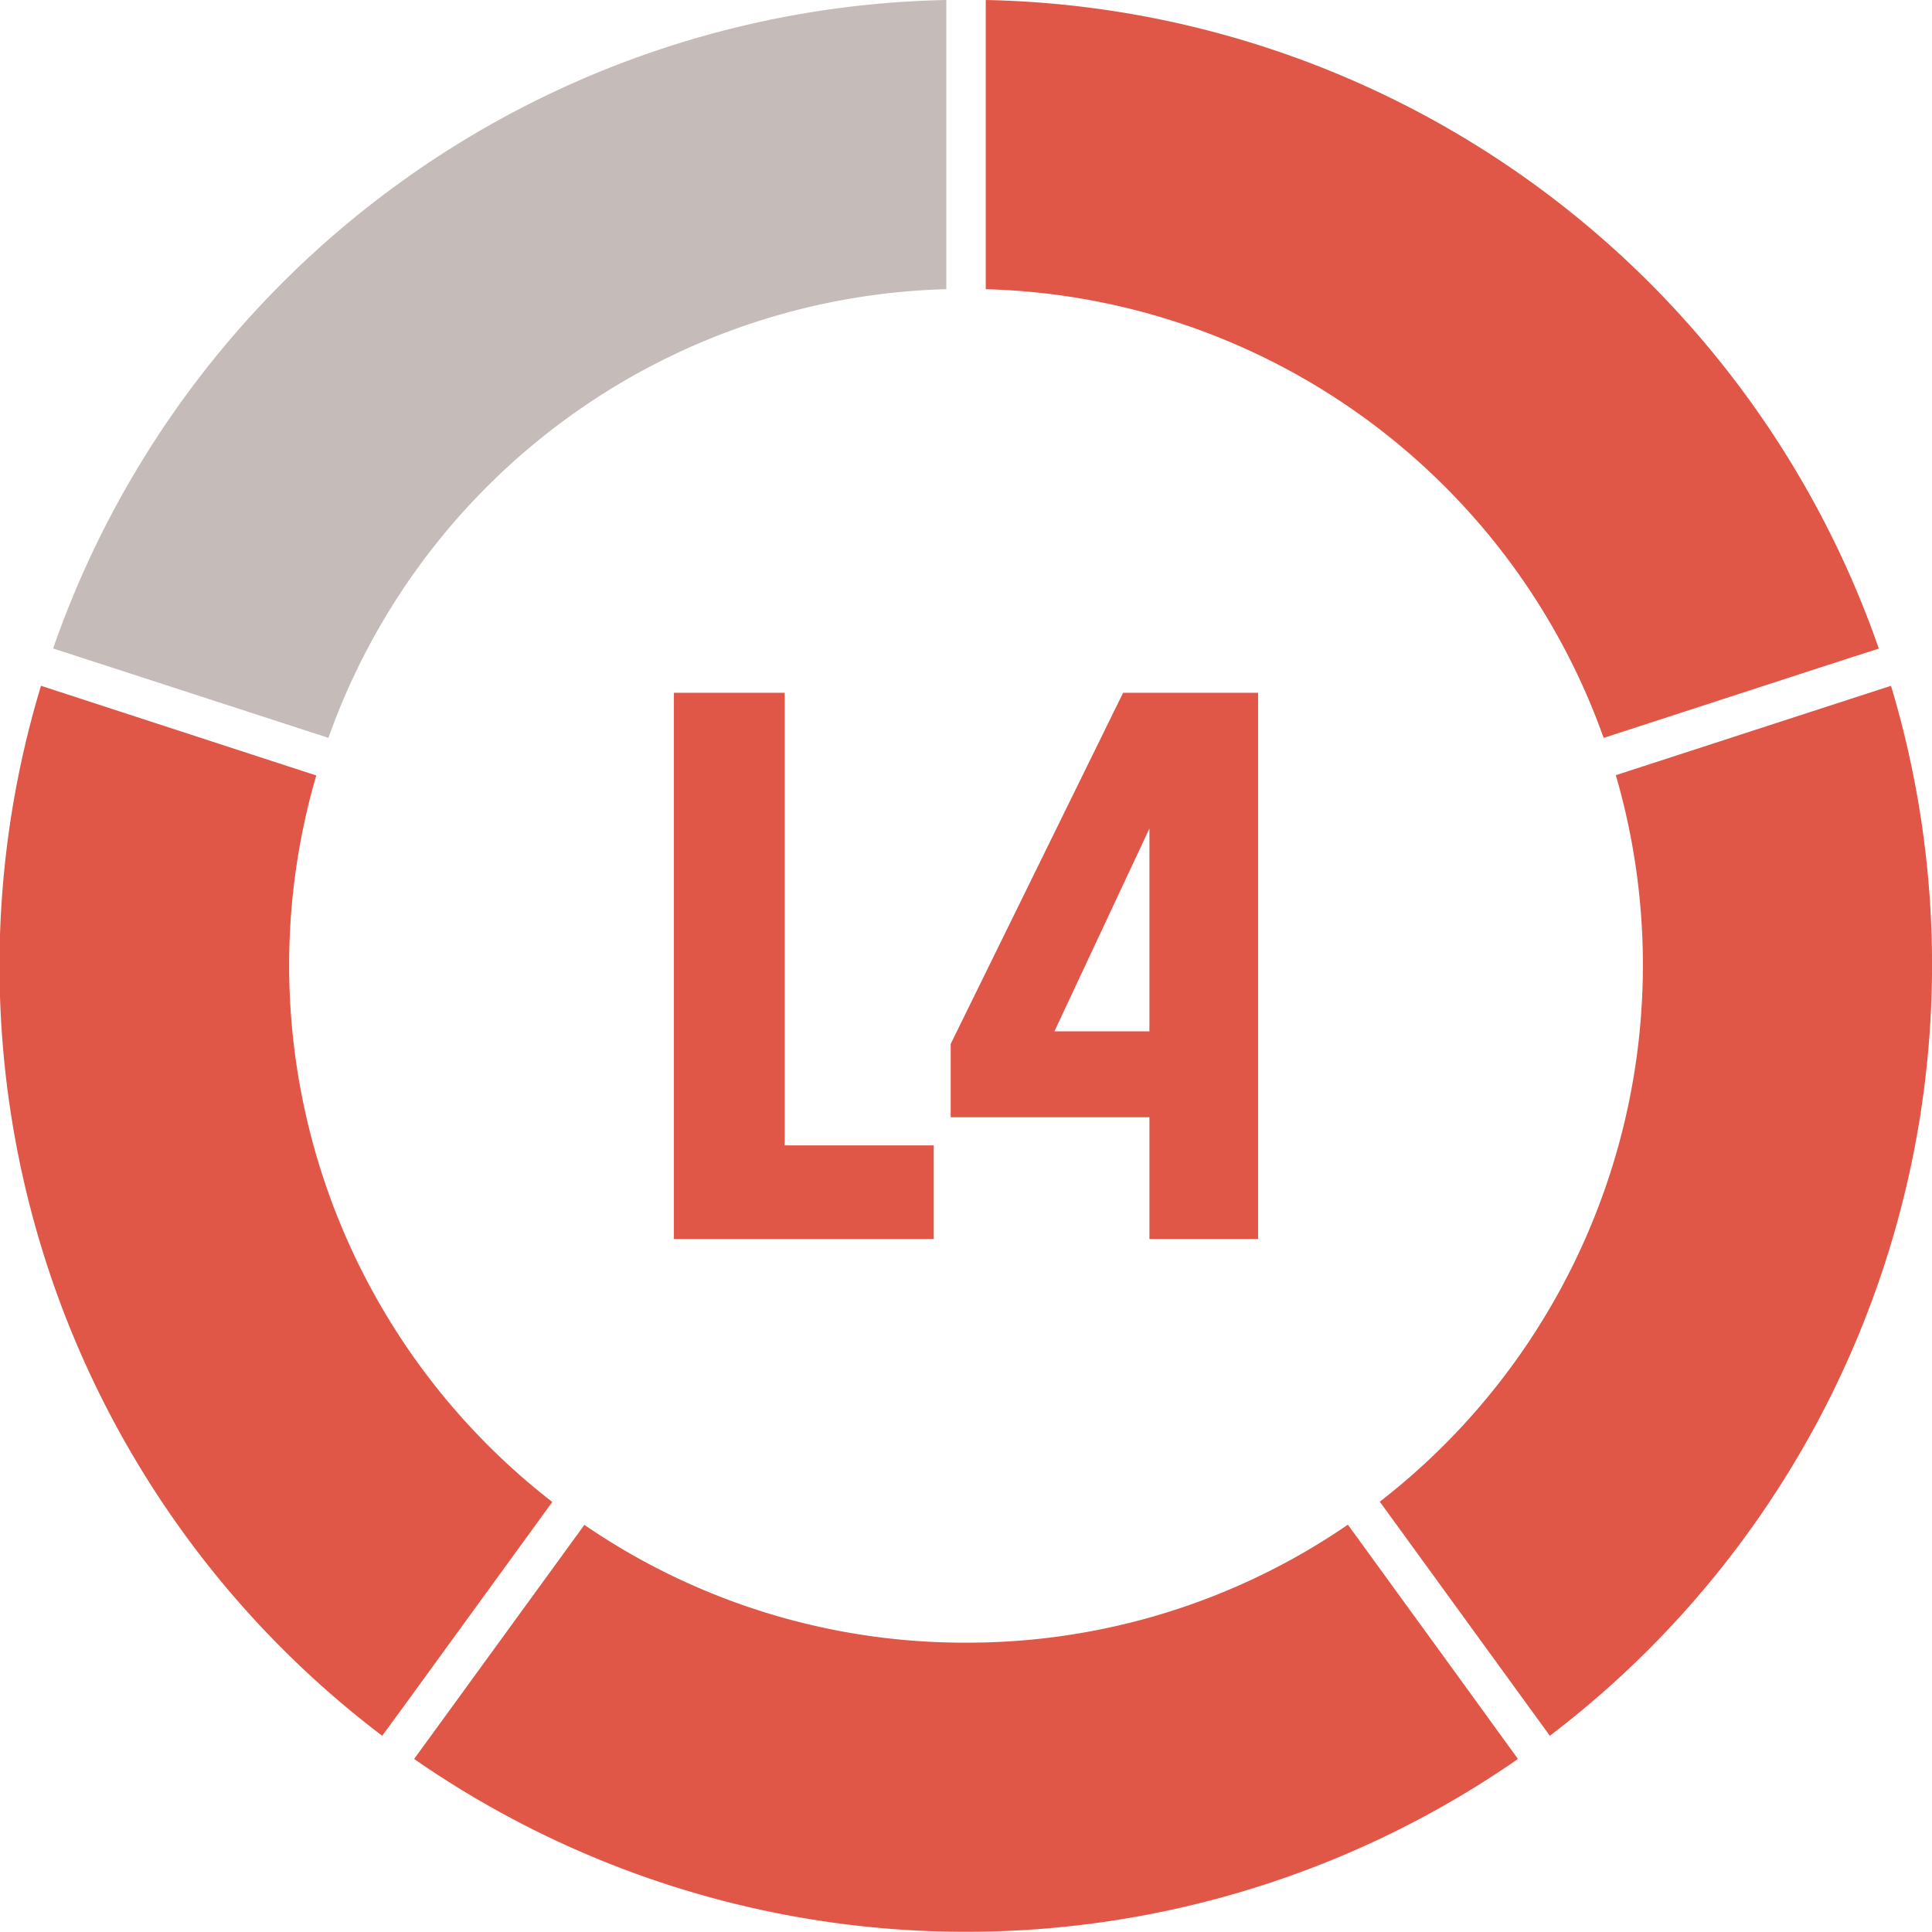
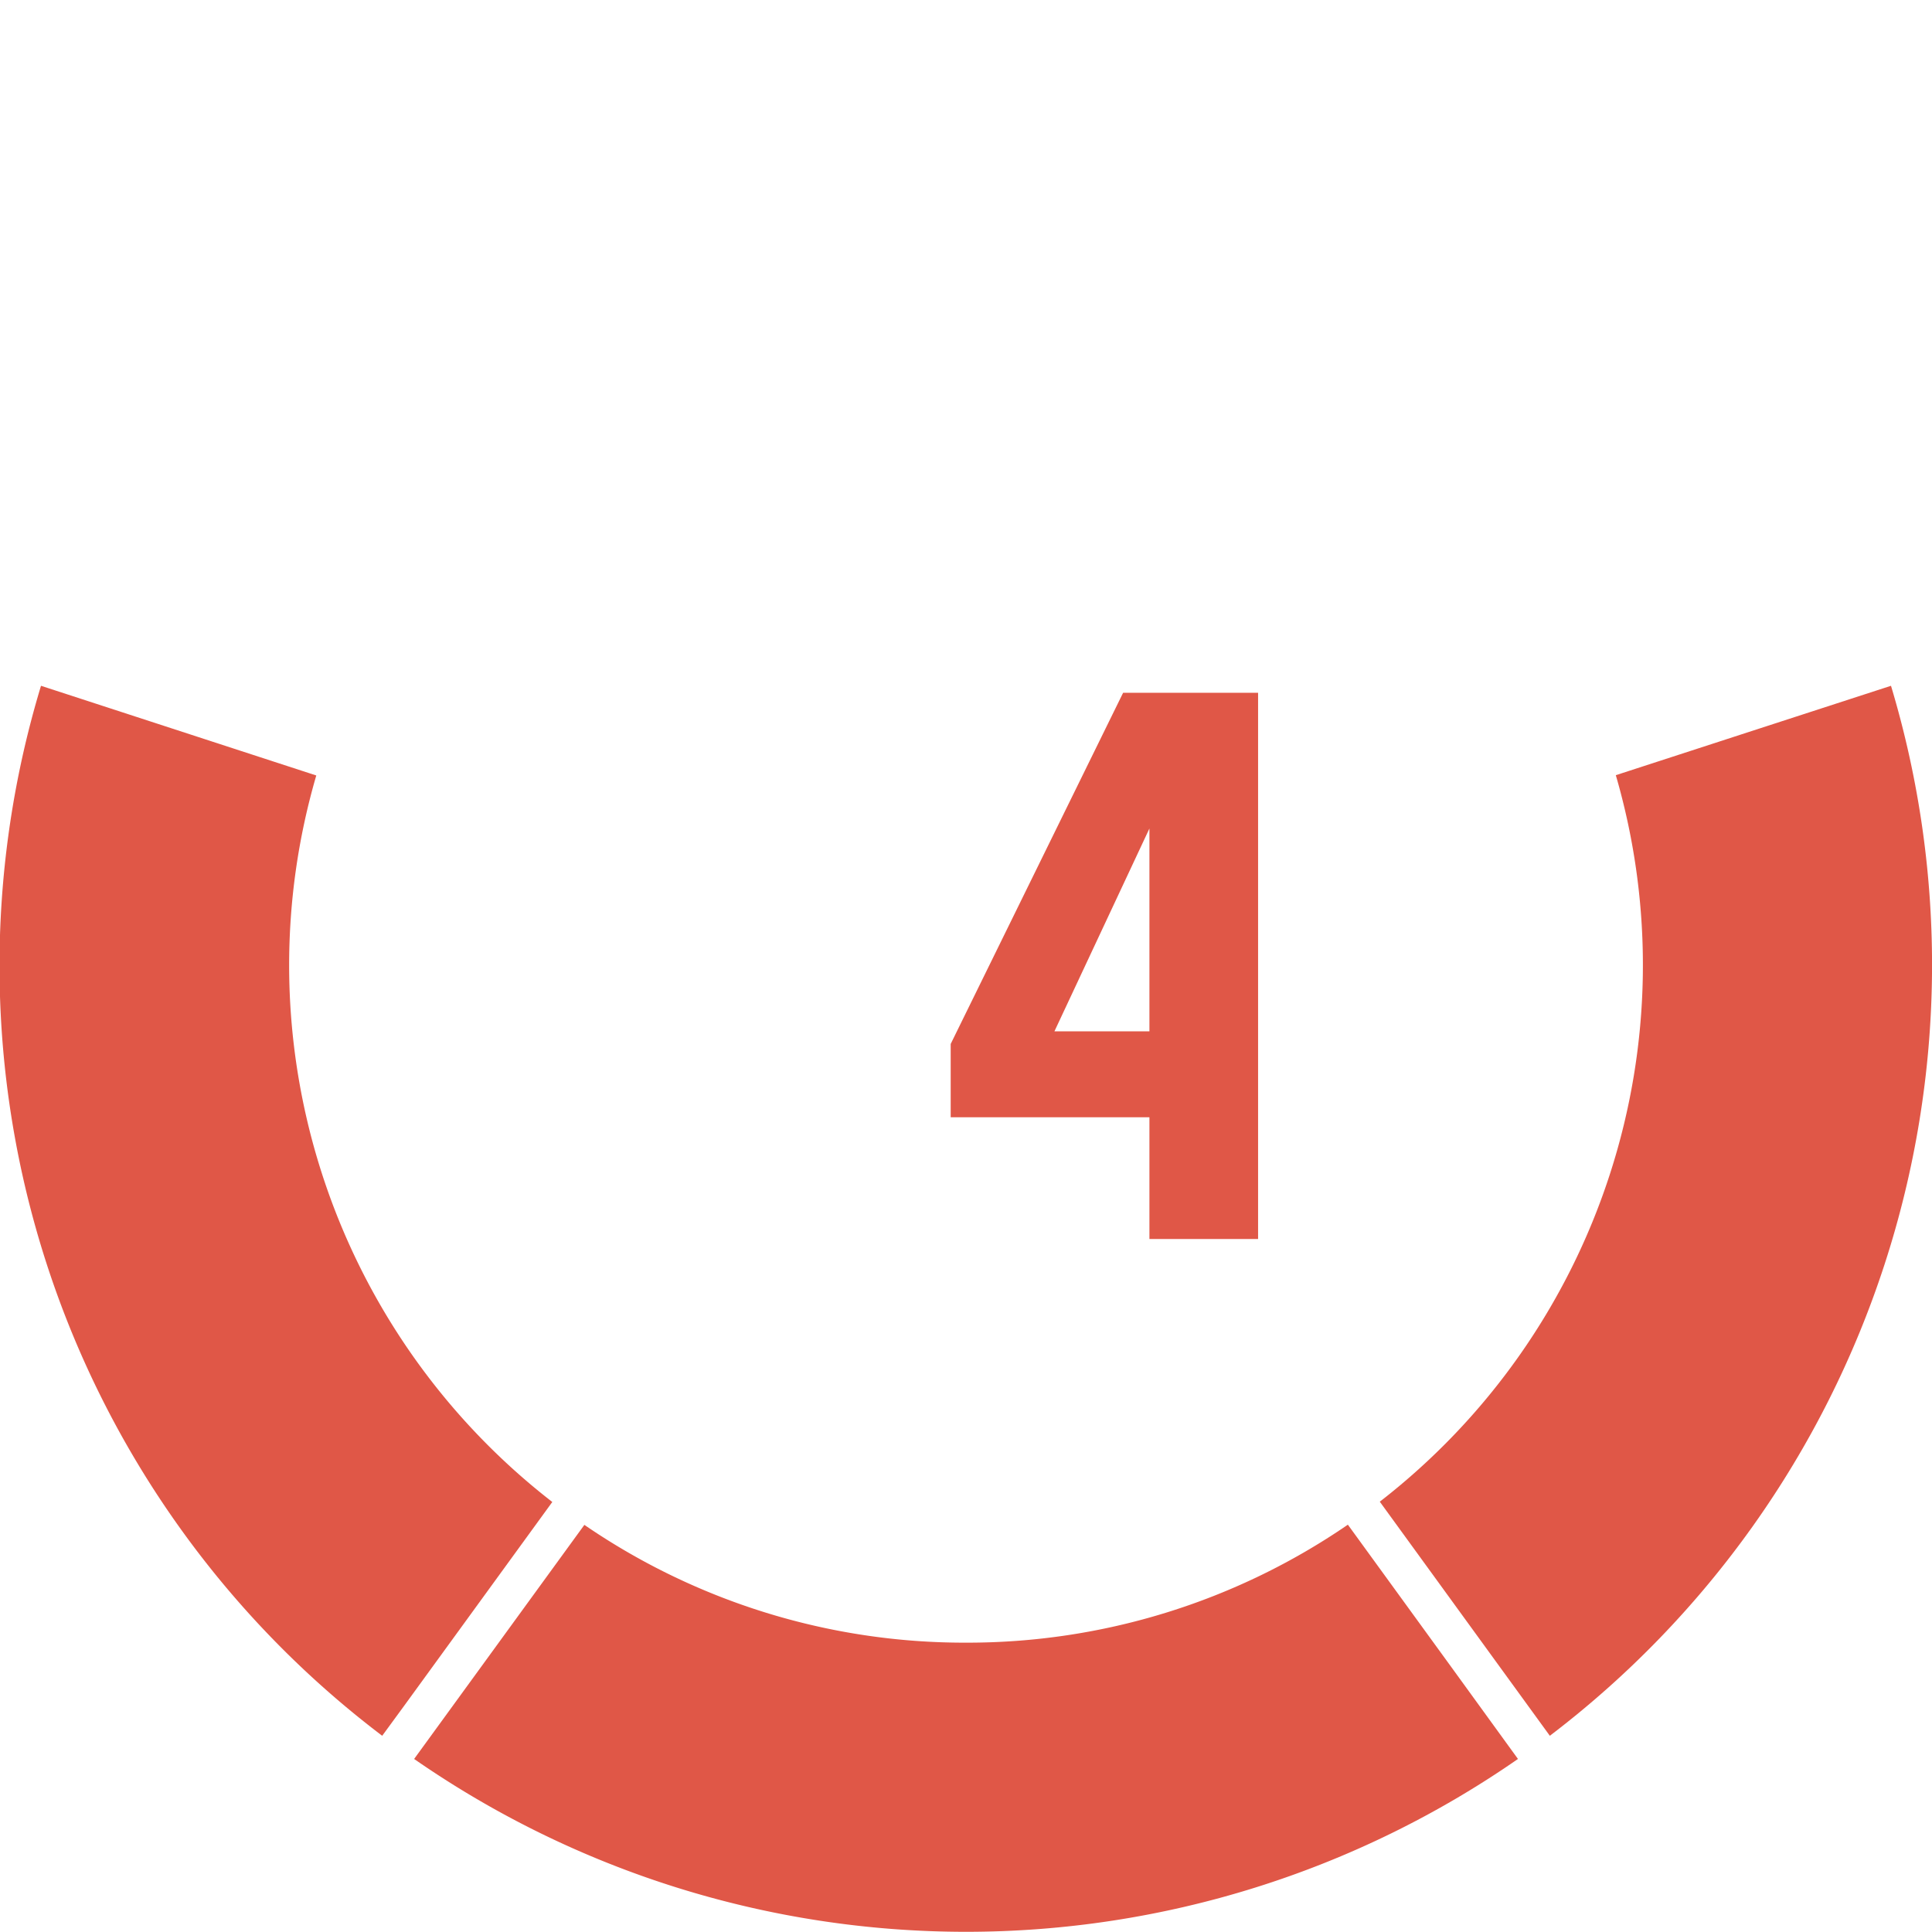
<svg xmlns="http://www.w3.org/2000/svg" viewBox="0 0 400.04 400">
  <defs>
    <style>.cls-1{fill:#e05747;}.cls-2{fill:#c5bcb9;}</style>
  </defs>
  <g id="Layer_1" data-name="Layer 1">
-     <path class="cls-1" d="M332.05,152.79l50.73-16.49,6.25-2A200,200,0,0,0,204.11,0V59.88A139.74,139.74,0,0,1,332.05,152.79Z" />
    <path class="cls-1" d="M285.7,310.94l35.21,48.47A200.58,200.58,0,0,0,391.55,142l-28.45,9.24-28.53,9.27A140.56,140.56,0,0,1,285.7,310.94Z" />
    <polygon class="cls-1" points="334.56 160.56 334.56 160.56 363.1 151.28 334.56 160.56" />
    <path class="cls-1" d="M200,340.13A139.1,139.1,0,0,1,121,315.74L85.75,364.21a200.35,200.35,0,0,0,228.56,0l-13.78-19-21.44-29.51A139.14,139.14,0,0,1,200,340.13Z" />
-     <polygon class="cls-1" points="314.31 364.21 300.53 345.25 314.31 364.21 314.31 364.21" />
    <path class="cls-1" d="M59.87,200a140.17,140.17,0,0,1,5.62-39.43L8.49,142A200,200,0,0,0,79.14,359.41L83.83,353l30.53-42A140.64,140.64,0,0,1,59.87,200Z" />
    <polygon class="cls-1" points="79.14 359.41 83.83 352.96 79.14 359.41 79.14 359.41" />
-     <path class="cls-2" d="M195.94,59.88V0A200,200,0,0,0,11,134.27l57,18.51A139.71,139.71,0,0,1,195.94,59.88Z" />
    <polygon class="cls-1" points="11.01 134.27 68 152.78 68 152.78 11.01 134.27 11.01 134.27" />
  </g>
  <g id="Layer_2_copy" data-name="Layer 2 copy">
-     <path class="cls-1" d="M162.48,143.45v93.71h30.86v19.39h-53.8V143.45Z" />
    <path class="cls-1" d="M260.5,256.55H238V231.34H196.85V216.16l35.7-72.71H260.5Zm-42.17-43H238v-42Z" />
  </g>
</svg>